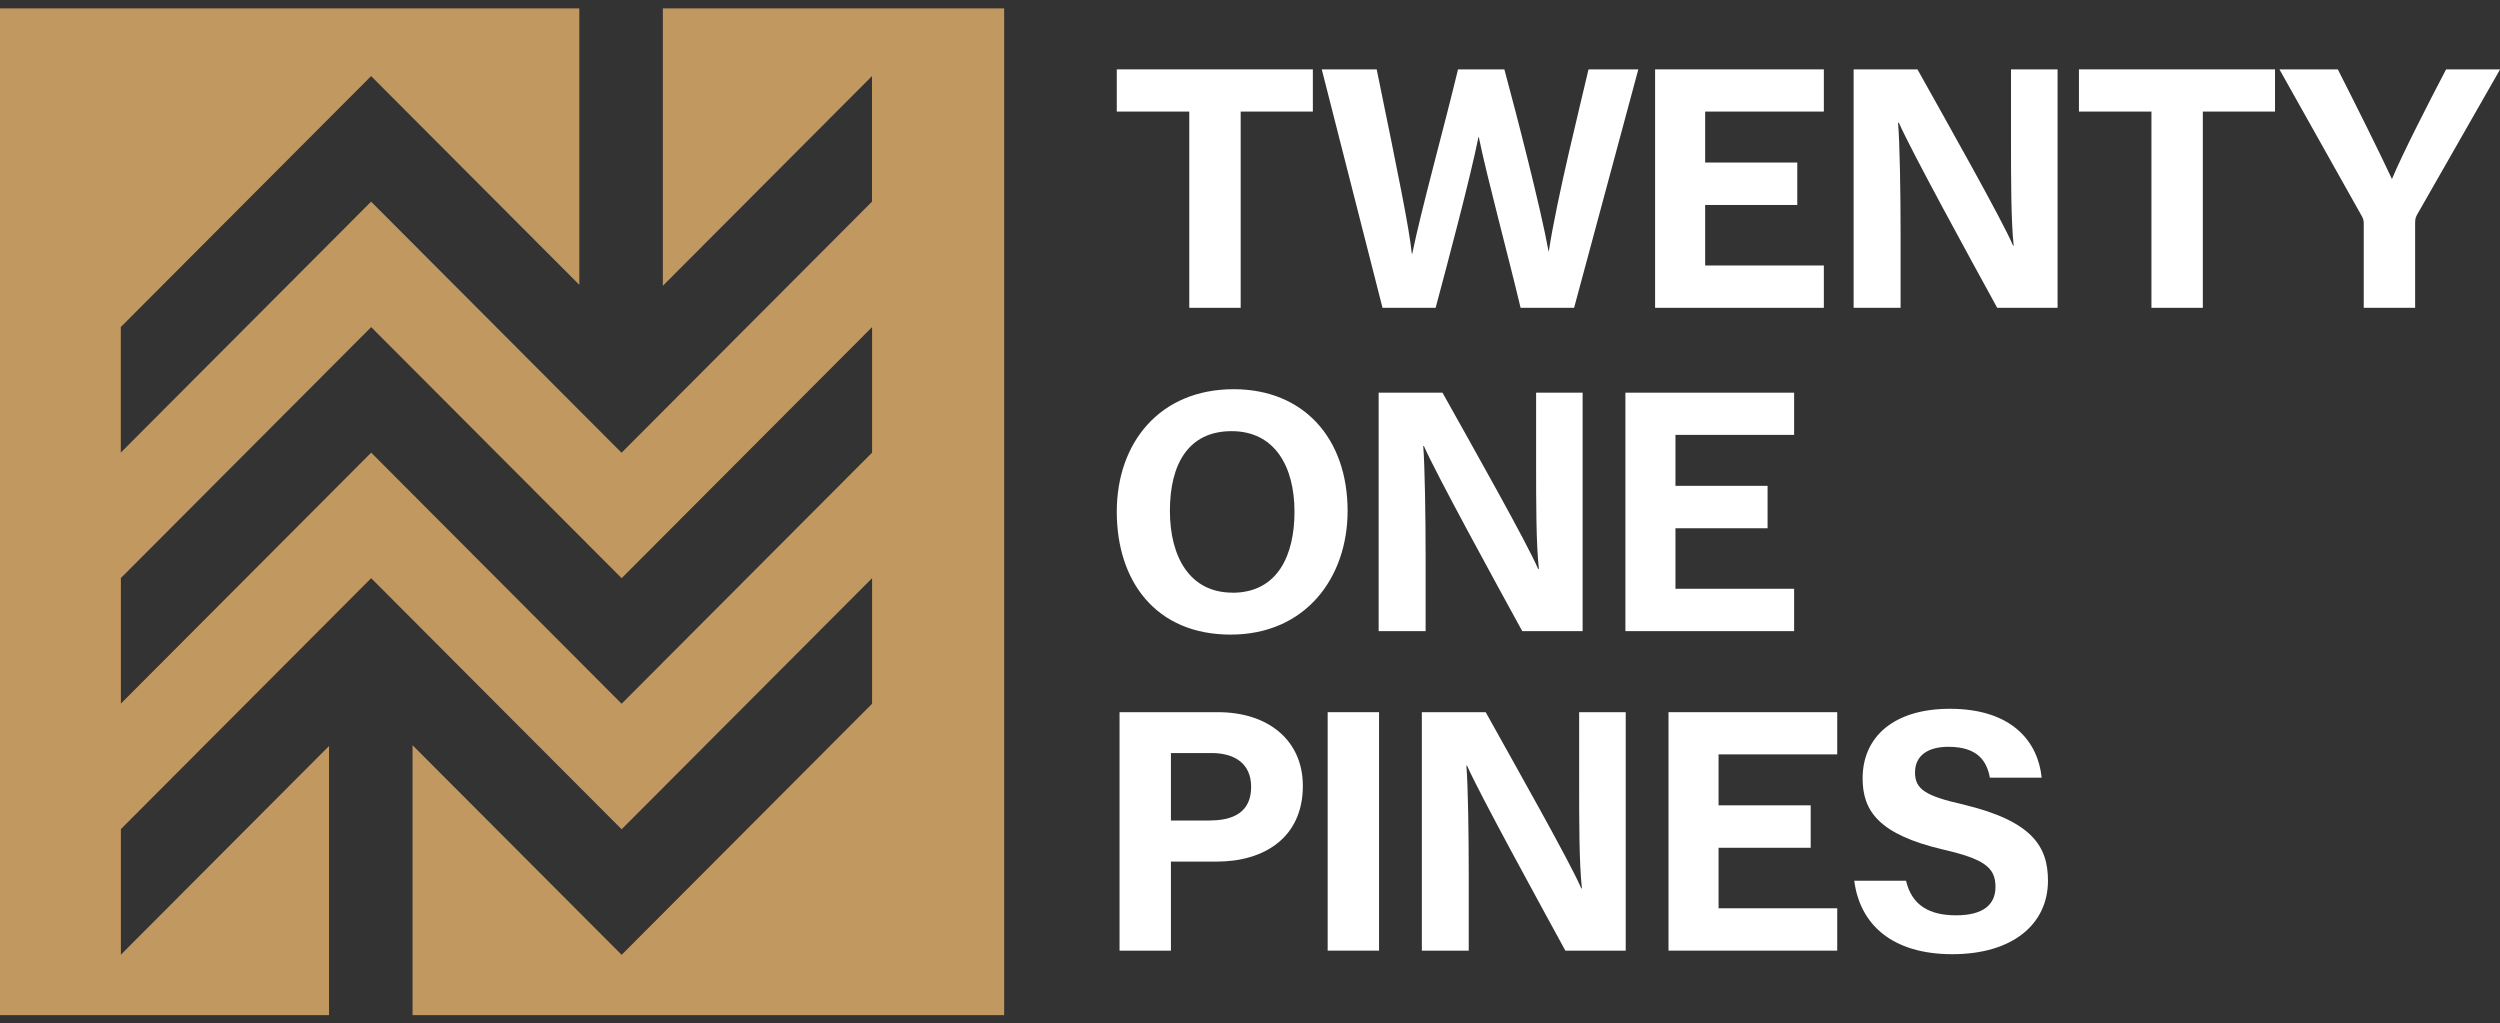
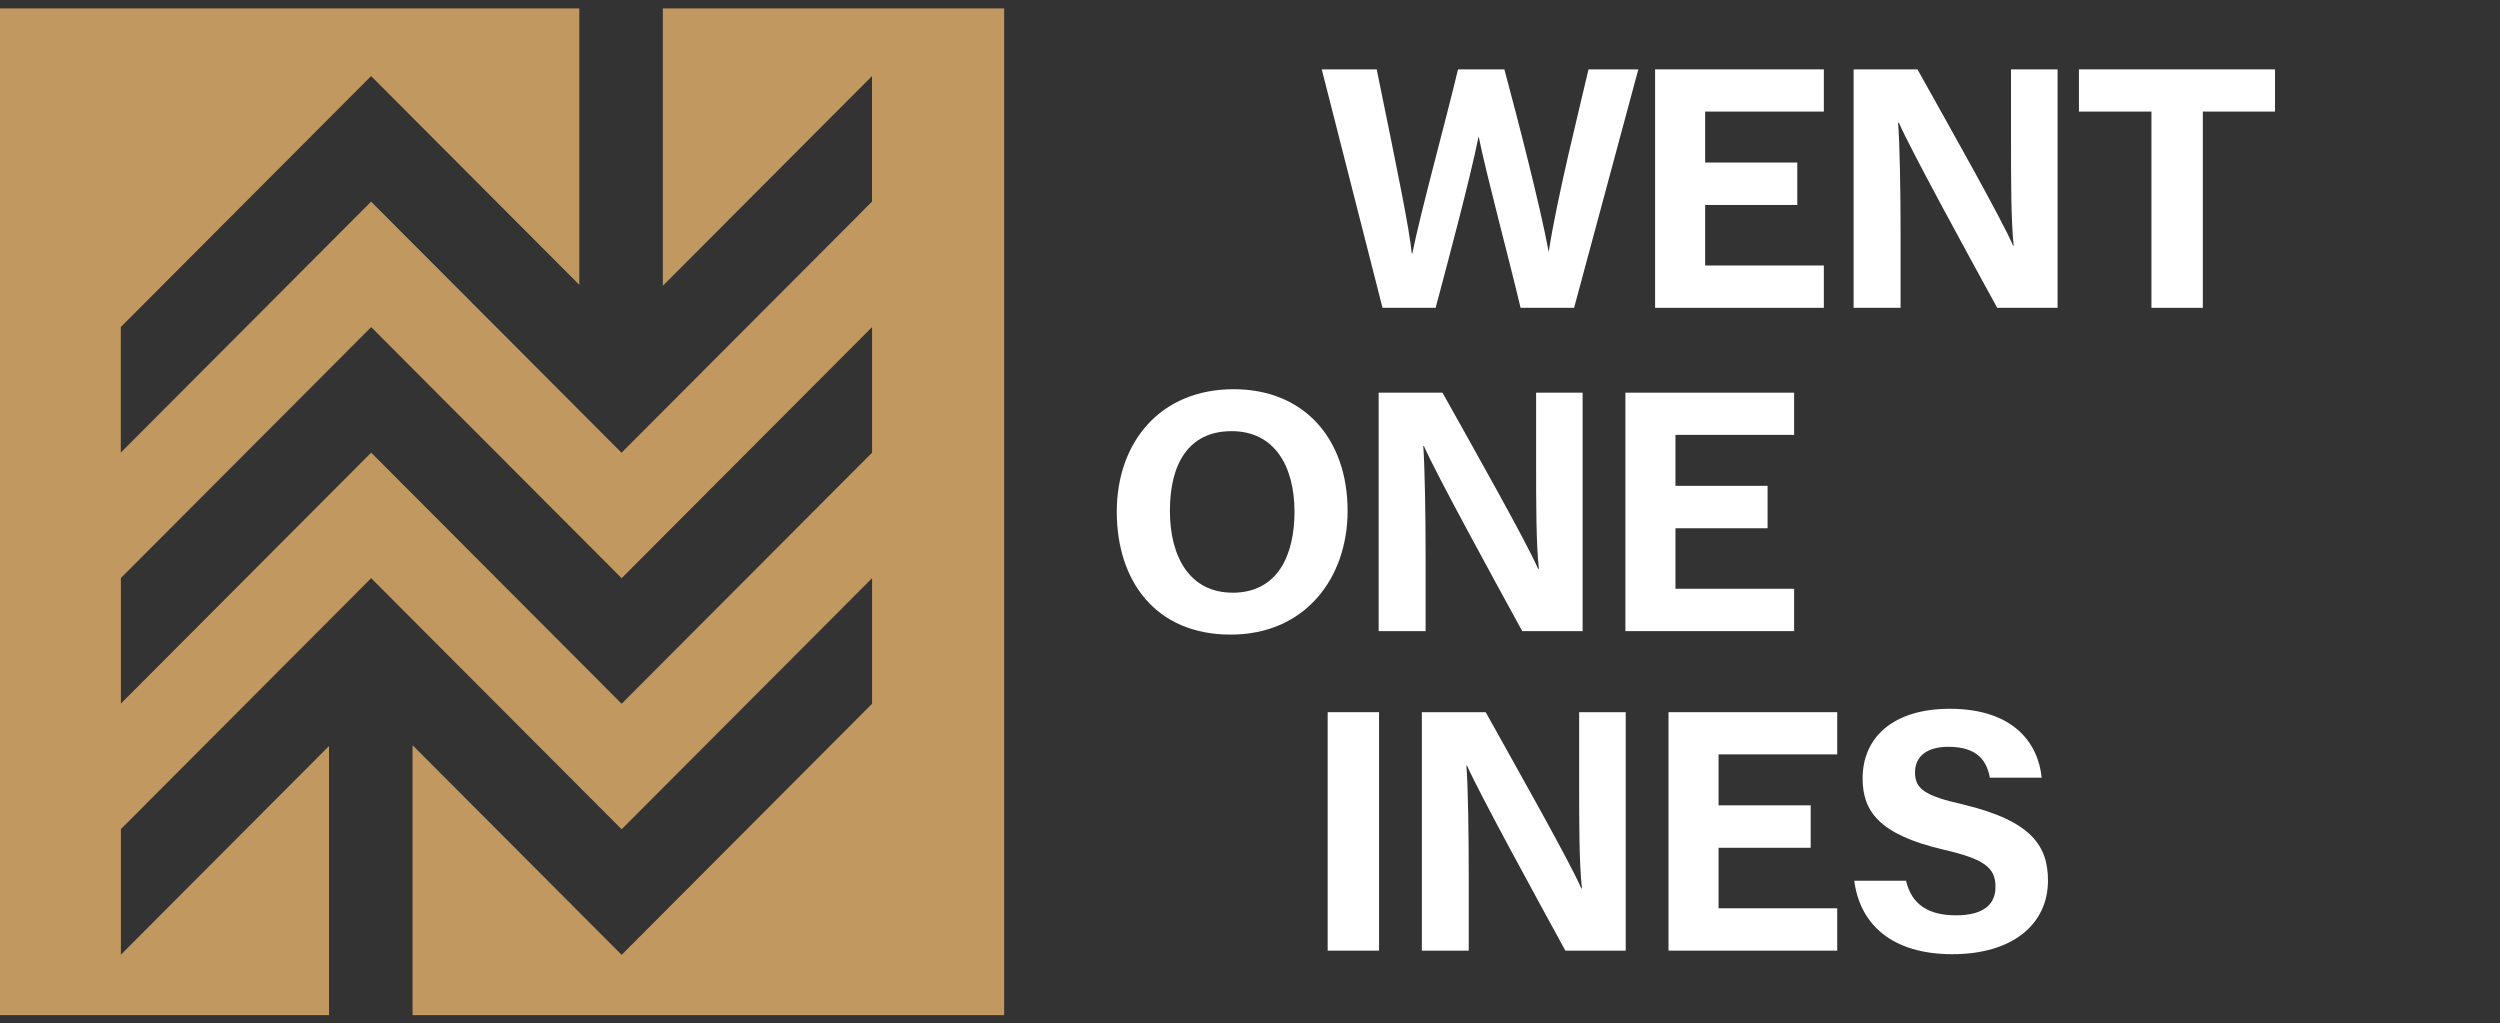
<svg xmlns="http://www.w3.org/2000/svg" width="149" height="61" viewBox="0 0 149 61" fill="none">
  <rect x="0" y="0" width="149" height="61" fill="#333333" stroke="none" />
  <g clip-path="url(#clip0_8088_458)">
    <path d="M19.61 60.5V44.462L7.205 56.898V49.415L22.122 34.46L37.049 49.425L51.976 34.46V41.943L37.049 56.907L24.588 44.415V60.5H59.848V0.5H39.506V17.033L51.971 4.535V12.018L37.044 26.983L22.118 12.018L7.2 26.973V19.491L22.118 4.535L34.527 16.976V0.5H0V60.5H19.61ZM7.205 34.451L22.122 19.495L37.049 34.46L51.976 19.495V26.978L37.049 41.943L22.122 26.978L7.205 41.933V34.451Z" fill="#C19860" />
-     <path d="M66.56 4.135V6.65H70.881V18.346H73.944V6.65H78.246V4.135H66.56Z" fill="white" />
    <path d="M94.676 4.135C94.164 6.339 92.783 11.853 92.309 14.984H92.295C91.82 12.366 90.397 6.857 89.66 4.135H86.898C86.076 7.563 84.7 12.512 84.169 15.126H84.145C83.981 13.558 83.385 10.652 82.051 4.135H78.777L82.398 18.346H85.564C86.329 15.474 87.607 10.695 88.119 8.157H88.133C88.631 10.591 89.88 15.192 90.627 18.346H93.816L97.644 4.135H94.676Z" fill="white" />
    <path d="M108.701 6.65V4.135H98.644V18.346H108.701V15.823H101.627V12.216H107.118V9.687H101.627V6.65H108.701Z" fill="white" />
    <path d="M119.856 4.135V8.345C119.856 10.666 119.856 13.143 120.015 14.636H119.978C119.32 13.091 116.056 7.314 114.281 4.135H110.476V18.346H113.275V14.014C113.275 11.476 113.228 8.552 113.125 7.314H113.172C113.891 8.962 117.507 15.564 119.034 18.346H122.632V4.135H119.856Z" fill="white" />
    <path d="M123.905 4.135V6.65H128.226V18.346H131.288V6.65H135.591V4.135H123.905Z" fill="white" />
-     <path d="M145.787 4.135C144.721 6.174 143.176 9.188 142.561 10.671C141.842 9.127 140.424 6.278 139.334 4.135H135.854L140.752 12.861C140.856 13.025 140.879 13.171 140.879 13.313V18.346H143.942V13.27C143.942 12.983 144.003 12.922 144.045 12.818L149.005 4.135H145.792H145.787Z" fill="white" />
    <path d="M73.53 23.197C69.134 23.197 66.56 26.37 66.56 30.5C66.56 34.63 68.876 37.822 73.347 37.822C77.819 37.822 80.317 34.418 80.317 30.453C80.317 26.107 77.682 23.197 73.53 23.197ZM73.45 35.322C70.933 35.322 69.726 33.222 69.726 30.439C69.726 27.656 70.834 25.697 73.403 25.697C75.973 25.697 77.152 27.797 77.152 30.505C77.152 33.033 76.189 35.327 73.45 35.327V35.322Z" fill="white" />
    <path d="M91.552 23.404V27.613C91.552 29.935 91.552 32.412 91.717 33.904H91.67C91.012 32.36 87.748 26.582 85.972 23.404H82.168V37.615H84.967V33.283C84.967 30.745 84.92 27.821 84.826 26.582H84.864C85.583 28.23 89.199 34.832 90.726 37.615H94.324V23.404H91.548H91.552Z" fill="white" />
    <path d="M106.93 25.918V23.404H96.874V37.615H106.93V35.091H99.857V31.484H105.347V28.956H99.857V25.918H106.93Z" fill="white" />
-     <path d="M72.586 42.446H66.725V56.658H69.787V51.351H72.525C75.325 51.351 77.65 49.933 77.65 46.84C77.65 44.137 75.606 42.446 72.586 42.446ZM72.135 48.902H69.787V44.881H72.201C73.493 44.881 74.568 45.436 74.568 46.901C74.568 48.365 73.554 48.897 72.14 48.897L72.135 48.902Z" fill="white" />
    <path d="M79.129 42.446V56.658H82.191V42.446H79.129Z" fill="white" />
    <path d="M94.117 42.446V46.656C94.117 48.977 94.117 51.454 94.282 52.947H94.244C93.587 51.403 90.313 45.625 88.547 42.446H84.742V56.658H87.537V52.325C87.537 49.787 87.499 46.863 87.396 45.625H87.433C88.152 47.273 91.778 53.875 93.295 56.658H96.893V42.446H94.117Z" fill="white" />
    <path d="M117.028 47.951C114.727 47.438 114.135 47.023 114.135 46.039C114.135 45.055 114.872 44.509 116.126 44.509C117.963 44.509 118.428 45.46 118.597 46.35H121.683C121.476 44.264 119.973 42.244 116.211 42.244C112.867 42.244 111.012 43.916 111.012 46.392C111.012 48.313 111.951 49.731 115.821 50.635C118.249 51.2 118.931 51.69 118.931 52.862C118.931 53.894 118.226 54.553 116.582 54.553C114.938 54.553 113.933 53.917 113.6 52.49H110.514C110.847 55.09 112.759 56.87 116.361 56.87C119.964 56.87 122.059 55.071 122.059 52.49C122.059 50.47 121.147 48.944 117.038 47.956L117.028 47.951Z" fill="white" />
    <path d="M109.499 44.961V42.446H99.443V56.658H109.499V54.134H102.426V50.527H107.917V47.998H102.426V44.961H109.499Z" fill="white" />
  </g>
  <defs>
    <clipPath id="clip0_8088_458">
      <rect width="149" height="60" fill="white" transform="translate(0 0.5)" />
    </clipPath>
  </defs>
</svg>